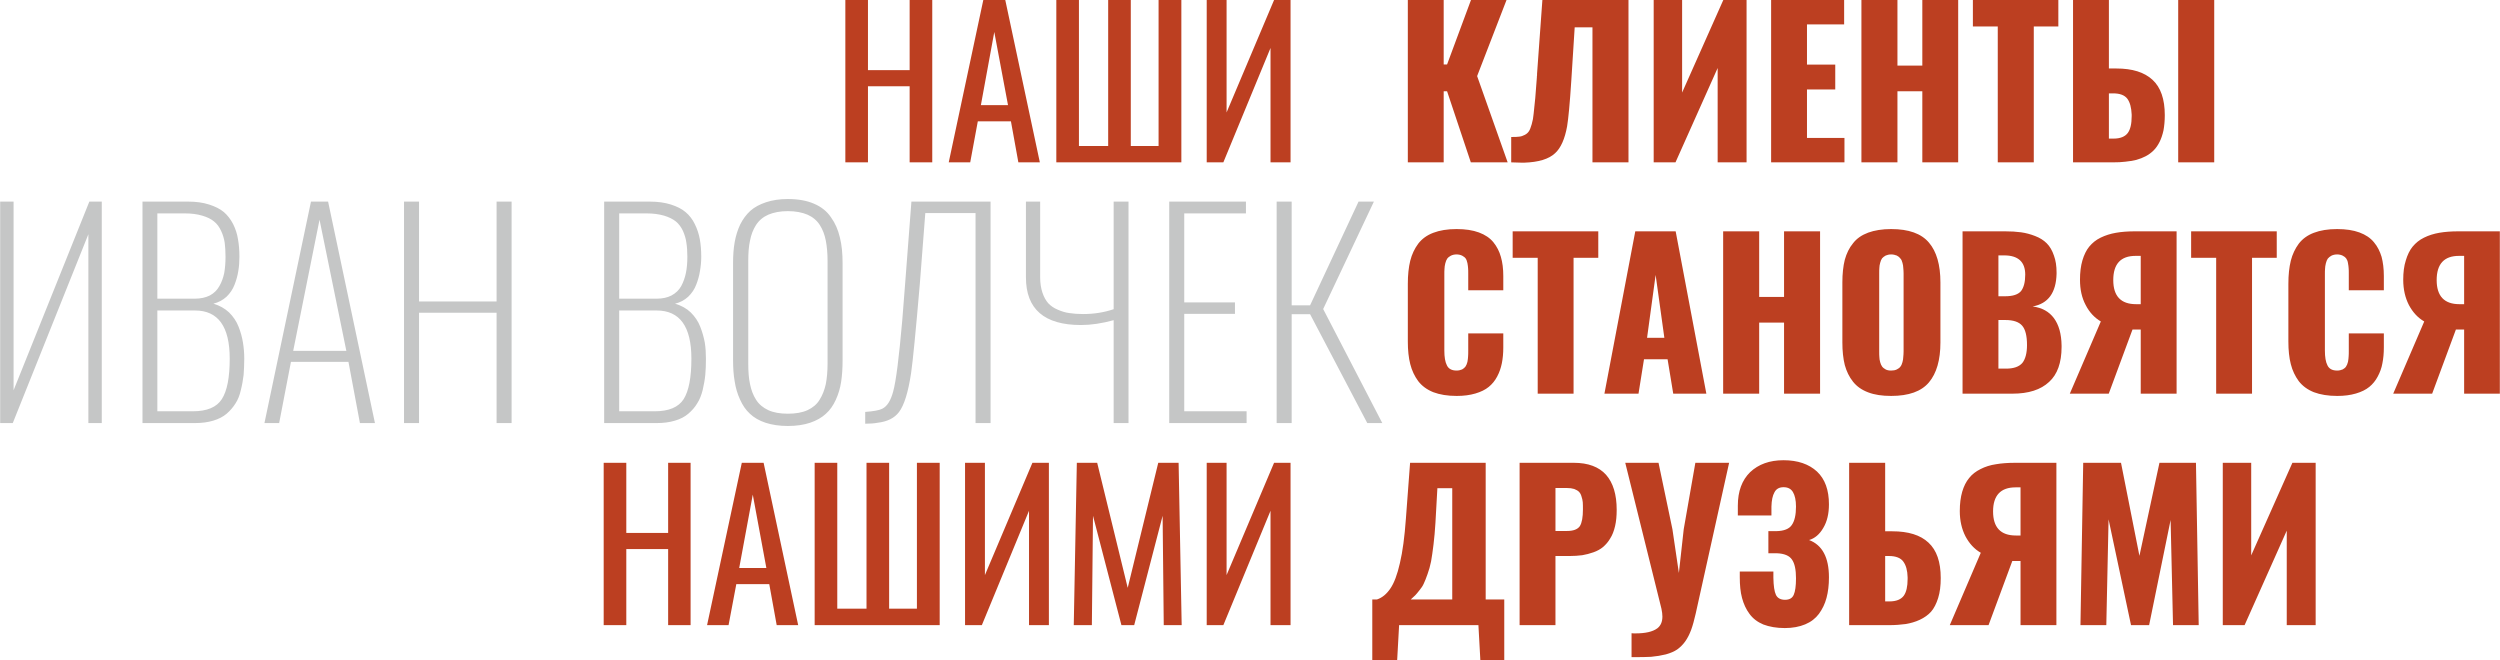
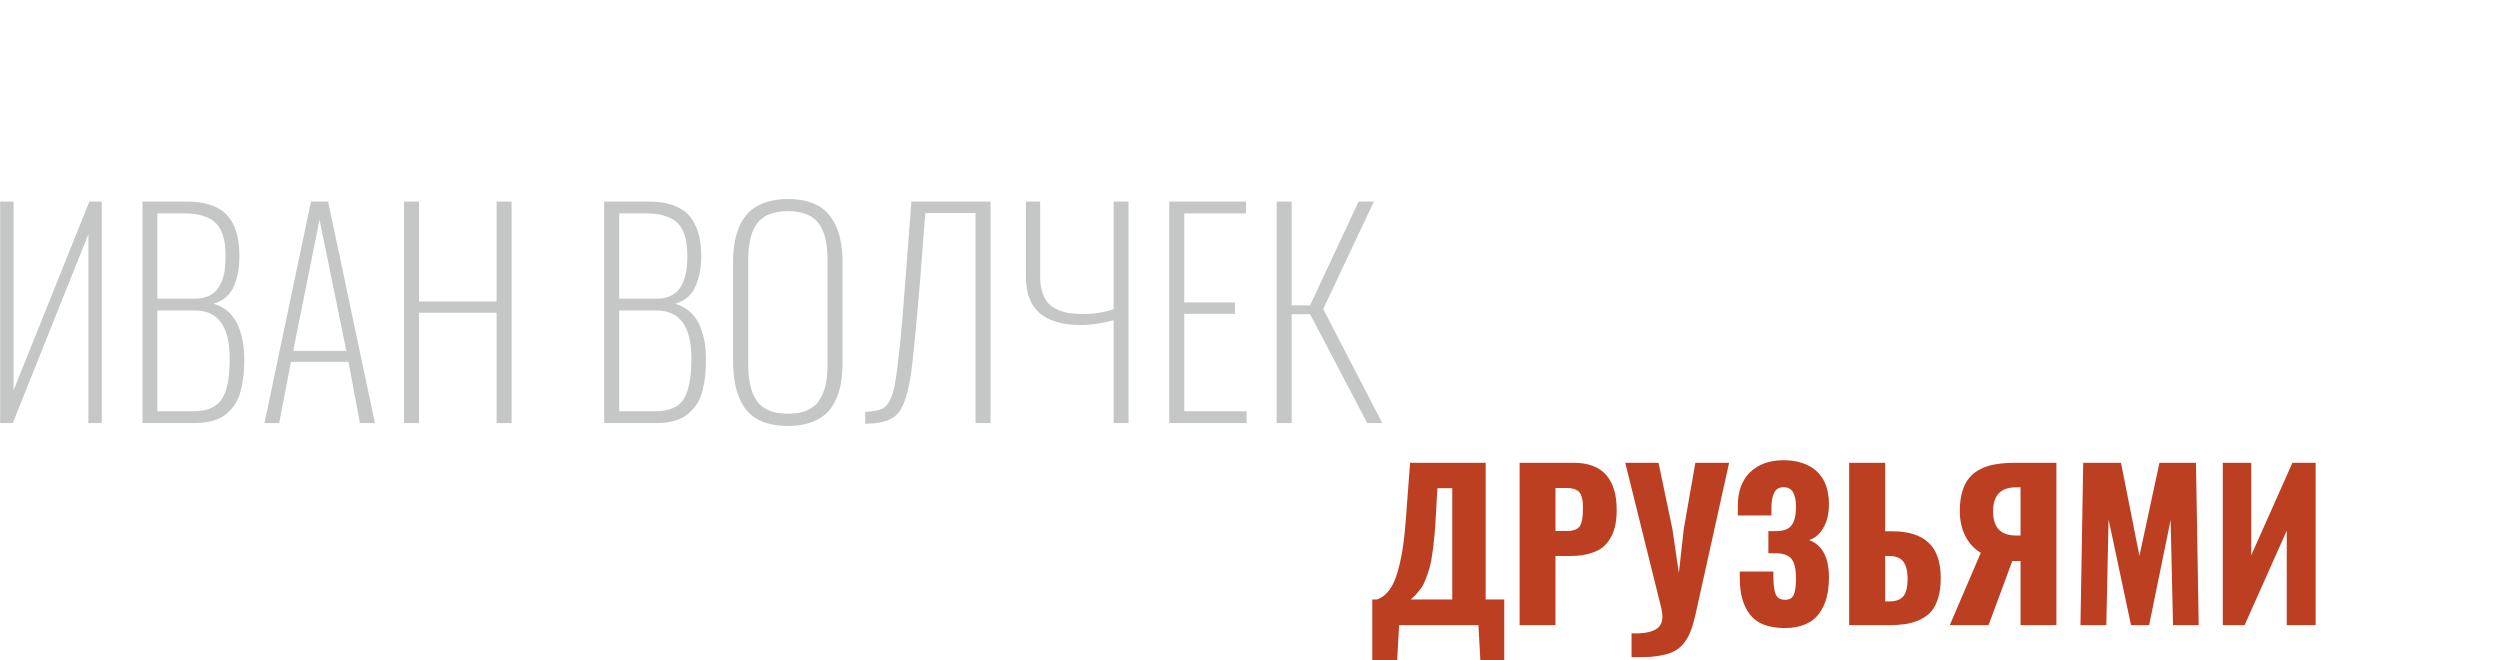
<svg xmlns="http://www.w3.org/2000/svg" xml:space="preserve" width="196.794mm" height="51.97mm" version="1.0" style="shape-rendering:geometricPrecision; text-rendering:geometricPrecision; image-rendering:optimizeQuality; fill-rule:evenodd; clip-rule:evenodd" viewBox="0 0 15474 4087">
  <defs>
    <style type="text/css"> .fil1 {fill:#C5C6C6;fill-rule:nonzero} .fil0 {fill:#BC3F21;fill-rule:nonzero} </style>
  </defs>
  <g id="Слой_x0020_1">
-     <path class="fil0" d="M5232 1005l0 -1005 140 0 0 434 258 0 0 -434 140 0 0 1005 -140 0 0 -471 -258 0 0 471 -140 0zm839 -354l168 0 -85 -453 -83 453zm-199 354l214 -1005 136 0 214 1005 -133 0 -46 -254 -205 0 -47 254 -133 0zm666 0l0 -1005 140 0 0 904 181 0 0 -904 140 0 0 904 172 0 0 -904 141 0 0 1005 -774 0zm931 0l0 -1005 123 0 0 696 294 -696 102 0 0 1005 -124 0 0 -708 -292 708 -103 0z" />
-     <path class="fil0" d="M8714 1005l0 -1005 222 0 0 399 21 0 148 -399 220 0 -182 471 189 534 -228 0 -147 -440 -21 0 0 440 -222 0zm640 0l0 -157c21,0 37,0 49,-2 12,-1 24,-5 35,-11 12,-6 20,-14 26,-23 6,-9 11,-23 17,-43 6,-20 10,-42 12,-66 3,-24 6,-56 10,-97 3,-40 7,-83 10,-129 0,-2 0,-5 0,-6 1,-2 1,-4 1,-7 0,-2 0,-5 0,-7l33 -457 533 0 0 1005 -223 0 0 -836 -110 0 -21 330c-9,140 -18,235 -26,283 -14,78 -39,134 -74,166 -39,37 -103,56 -192,59 -5,0 -9,0 -14,0 -20,0 -42,-1 -66,-2zm882 0l0 -1005 176 0 0 573 255 -573 144 0 0 1005 -179 0 0 -584 -261 584 -135 0zm727 0l0 -1005 452 0 0 151 -230 0 0 249 175 0 0 154 -175 0 0 300 232 0 0 151 -454 0zm559 0l0 -1005 223 0 0 406 154 0 0 -406 222 0 0 1005 -222 0 0 -440 -154 0 0 440 -223 0zm844 0l0 -841 -154 0 0 -164 529 0 0 164 -152 0 0 841 -223 0zm1117 0l0 -1005 223 0 0 1005 -223 0zm-429 -147l29 0c41,0 71,-12 88,-35 16,-22 24,-56 24,-104 0,-3 0,-6 0,-10 -2,-43 -10,-75 -27,-98 -17,-22 -46,-33 -88,-33l-26 0 0 280zm-222 147l0 -1005 222 0 0 424 46 0c99,0 173,23 224,70 51,47 76,120 76,219 0,35 -3,66 -8,94 -6,27 -14,51 -24,71 -10,20 -22,38 -37,53 -15,15 -32,27 -49,36 -17,9 -37,17 -59,23 -23,5 -45,9 -67,11 -23,3 -48,4 -75,4l-249 0z" />
-     <path class="fil0" d="M9016 2451c-57,0 -104,-8 -144,-23 -40,-16 -71,-39 -94,-69 -22,-30 -39,-65 -49,-105 -10,-39 -15,-86 -15,-139l0 -358c0,-55 5,-102 15,-143 10,-40 27,-75 49,-105 23,-30 54,-53 94,-68 39,-15 87,-23 144,-23 54,0 100,7 138,21 38,14 68,34 90,61 21,26 37,57 46,90 10,34 15,74 15,119l0 88 -217 0 0 -101c0,-16 0,-28 -1,-36 0,-8 -2,-18 -4,-31 -3,-13 -6,-22 -11,-29 -4,-6 -12,-12 -21,-17 -10,-5 -22,-8 -35,-8 -14,0 -26,3 -36,8 -9,5 -17,11 -22,18 -5,7 -9,17 -12,29 -3,13 -5,24 -5,34 -1,10 -1,22 -1,37l0 469c0,40 5,71 16,92 10,21 30,32 60,32 13,0 24,-3 34,-7 9,-5 16,-11 21,-18 5,-7 9,-17 12,-29 2,-13 4,-24 4,-33 1,-9 1,-22 1,-37l0 -106 217 0 0 87c0,36 -3,68 -9,98 -6,29 -15,56 -29,82 -13,25 -31,47 -52,64 -22,18 -49,31 -83,41 -34,10 -72,15 -116,15zm502 -14l0 -841 -155 0 0 -164 530 0 0 164 -153 0 0 841 -222 0zm677 -346l107 0 -54 -389 -53 389zm-264 346l191 -1005 250 0 190 1005 -205 0 -35 -213 -146 0 -34 213 -211 0zm735 0l0 -1005 223 0 0 406 154 0 0 -406 223 0 0 1005 -223 0 0 -440 -154 0 0 440 -223 0zm1040 14c-56,0 -103,-7 -142,-22 -40,-15 -71,-37 -94,-66 -24,-30 -40,-64 -51,-103 -10,-40 -15,-87 -15,-140l0 -371c0,-54 5,-101 15,-141 11,-39 27,-73 51,-102 23,-30 54,-51 94,-66 39,-14 86,-22 142,-22 109,0 187,28 234,84 47,55 71,137 71,247l0 371c0,109 -24,191 -71,247 -47,56 -125,84 -234,84zm-34 -164c9,5 21,7 34,7 13,0 25,-2 35,-7 10,-5 17,-10 22,-17 6,-7 10,-17 13,-28 3,-11 5,-22 5,-32 1,-10 2,-22 2,-35l0 -482c0,-13 -1,-25 -2,-35 0,-10 -2,-20 -5,-31 -3,-12 -7,-21 -13,-27 -5,-7 -12,-13 -22,-18 -10,-4 -22,-7 -35,-7 -13,0 -25,3 -34,7 -9,5 -17,11 -22,17 -5,7 -9,16 -12,28 -3,11 -5,22 -5,31 -1,9 -1,21 -1,35l0 482c0,14 0,26 1,35 0,10 2,20 5,32 3,11 7,20 12,27 5,7 13,13 22,18zm698 -453l42 0c48,0 80,-11 98,-32 17,-22 26,-56 26,-102 0,-79 -44,-119 -130,-119l-36 0 0 253zm0 448l47 0c48,0 81,-12 101,-35 19,-24 29,-61 29,-111 0,-57 -10,-97 -30,-120 -20,-23 -54,-35 -104,-35l-43 0 0 301zm-222 155l0 -1005 262 0c37,0 71,2 100,6 29,4 59,12 87,23 29,11 53,26 72,45 19,19 34,44 45,77 11,30 16,64 16,104 0,3 0,5 0,8 -3,117 -52,185 -148,202 58,8 102,32 132,73 30,41 46,97 47,169 0,3 0,6 0,9 0,97 -26,170 -77,216 -52,49 -128,73 -227,73l-309 0zm1074 -554l29 0 0 -299 -32 0c-92,0 -138,50 -138,150 0,99 47,149 141,149zm-410 554l192 -447c-39,-23 -71,-57 -94,-102 -24,-45 -35,-97 -35,-156 0,-46 5,-86 15,-120 10,-34 24,-63 42,-85 19,-23 42,-42 71,-56 29,-14 60,-24 95,-30 34,-6 73,-9 118,-9l257 0 0 1005 -222 0 0 -397 -38 0 -13 0 -147 397 -241 0zm906 0l0 -841 -155 0 0 -164 530 0 0 164 -153 0 0 841 -222 0zm749 14c-56,0 -104,-8 -144,-23 -40,-16 -71,-39 -94,-69 -22,-30 -39,-65 -49,-105 -10,-39 -15,-86 -15,-139l0 -358c0,-55 5,-102 15,-143 10,-40 27,-75 49,-105 23,-30 54,-53 94,-68 39,-15 87,-23 144,-23 54,0 100,7 138,21 38,14 68,34 90,61 22,26 37,57 47,90 9,34 14,74 14,119l0 88 -217 0 0 -101c0,-16 0,-28 -1,-36 0,-8 -2,-18 -4,-31 -2,-13 -6,-22 -11,-29 -4,-6 -11,-12 -21,-17 -10,-5 -22,-8 -35,-8 -14,0 -26,3 -36,8 -9,5 -16,11 -22,18 -5,7 -9,17 -12,29 -3,13 -5,24 -5,34 -1,10 -1,22 -1,37l0 469c0,40 5,71 16,92 10,21 30,32 60,32 13,0 24,-3 34,-7 9,-5 17,-11 21,-18 5,-7 9,-17 12,-29 2,-13 4,-24 4,-33 1,-9 1,-22 1,-37l0 -106 217 0 0 87c0,36 -3,68 -9,98 -5,29 -15,56 -29,82 -13,25 -31,47 -52,64 -22,18 -49,31 -83,41 -34,10 -72,15 -116,15zm757 -568l29 0 0 -299 -32 0c-92,0 -138,50 -138,150 0,99 47,149 141,149zm-410 554l192 -447c-40,-23 -71,-57 -95,-102 -23,-45 -35,-97 -35,-156 0,-46 5,-86 16,-120 10,-34 24,-63 42,-85 19,-23 42,-42 71,-56 28,-14 60,-24 94,-30 35,-6 74,-9 119,-9l256 0 0 1005 -221 0 0 -397 -38 0 -13 0 -147 397 -241 0z" />
-     <path class="fil0" d="M3736 3870l0 -1005 140 0 0 434 259 0 0 -434 139 0 0 1005 -139 0 0 -471 -259 0 0 471 -140 0zm839 -354l168 0 -84 -454 -84 454zm-199 354l215 -1005 135 0 214 1005 -133 0 -46 -254 -204 0 -48 254 -133 0zm666 0l0 -1005 140 0 0 903 181 0 0 -903 140 0 0 903 172 0 0 -903 141 0 0 1005 -774 0zm931 0l0 -1005 123 0 0 695 294 -695 102 0 0 1005 -123 0 0 -708 -292 708 -104 0zm673 0l19 -1005 126 0 189 774 189 -774 126 0 19 1005 -111 0 -7 -677 -176 677 -79 0 -176 -677 -7 677 -112 0zm823 0l0 -1005 123 0 0 695 294 -695 102 0 0 1005 -124 0 0 -708 -292 708 -103 0z" />
    <path class="fil0" d="M8732 3711l257 0 0 -689 -92 0 -12 214c-3,49 -7,95 -12,135 -5,41 -10,76 -15,104 -6,29 -13,55 -22,79 -9,25 -16,44 -23,58 -6,14 -15,28 -27,42 -11,14 -20,25 -26,31 -7,6 -16,15 -28,26zm-238 376l0 -376 29 0c33,-11 60,-34 83,-68 23,-33 43,-86 59,-157 17,-72 29,-163 37,-274l26 -347 468 0 0 846 115 0 0 376 -148 0 -12 -217 -491 0 -12 217 -154 0zm1134 -800l71 0c40,0 66,-10 80,-30 13,-21 19,-56 19,-104 0,-18 0,-32 -1,-44 -1,-12 -4,-24 -8,-36 -3,-12 -9,-22 -16,-29 -7,-7 -17,-12 -29,-17 -13,-4 -28,-6 -46,-6l-70 0 0 266zm-222 583l0 -1005 336 0c88,0 155,25 199,74 44,50 66,122 66,217 0,38 -3,71 -10,101 -7,30 -17,56 -30,76 -12,21 -27,38 -44,53 -17,14 -37,25 -60,33 -22,8 -46,14 -69,18 -24,3 -50,5 -79,5l-87 0 0 428 -222 0zm693 198l0 -148c8,1 16,1 24,1 62,0 106,-10 135,-31 21,-16 32,-40 32,-73 0,-14 -2,-30 -6,-49l-224 -903 206 0 86 411 40 271 30 -271 72 -411 209 0 -207 934c-9,39 -18,73 -28,100 -10,27 -22,51 -37,72 -15,21 -32,37 -50,50 -18,12 -41,22 -70,30 -28,7 -58,12 -91,15 -25,1 -53,2 -85,2 -11,0 -23,0 -36,0zm948 -180c-51,0 -95,-8 -132,-22 -36,-15 -65,-37 -86,-66 -21,-28 -36,-61 -46,-98 -10,-37 -14,-80 -14,-129l0 -35 208 0c0,23 0,36 0,39 1,50 6,85 16,106 10,20 29,30 56,30 27,0 45,-10 54,-31 9,-20 14,-54 14,-102 0,-53 -8,-92 -25,-116 -16,-24 -47,-37 -92,-39 -1,0 -10,0 -27,0 -17,0 -26,0 -27,0l0 -137 50 0c47,-1 79,-14 95,-38 17,-24 26,-62 26,-114 0,-40 -7,-70 -19,-90 -12,-20 -31,-30 -58,-30 -26,0 -45,10 -56,31 -12,21 -18,50 -19,89l0 55 -208 0 0 -61c0,-89 26,-158 76,-207 52,-49 120,-74 207,-74 88,0 157,24 207,70 50,47 74,115 74,203 0,57 -11,106 -35,146 -23,40 -53,65 -88,75 82,31 123,108 123,231 0,48 -5,90 -15,127 -10,38 -26,70 -47,99 -21,28 -49,50 -85,65 -36,15 -78,23 -127,23zm622 -165l27 0c41,0 71,-12 88,-35 16,-22 24,-57 24,-104 0,-3 0,-7 0,-10 -1,-43 -10,-75 -27,-98 -16,-22 -46,-34 -88,-34l-24 0 0 281zm-223 147l0 -1005 223 0 0 424 44 0c99,0 174,23 224,70 51,47 76,120 76,219 0,48 -5,89 -16,124 -11,35 -25,63 -44,85 -18,20 -42,37 -70,50 -28,13 -57,21 -86,26 -30,4 -64,7 -103,7l-248 0zm1032 -555l29 0 0 -298 -31 0c-92,0 -139,50 -139,149 0,99 47,149 141,149zm-409 555l192 -448c-40,-23 -71,-57 -95,-102 -23,-45 -35,-97 -35,-156 0,-46 5,-85 15,-120 10,-34 24,-62 43,-85 18,-23 42,-41 70,-55 29,-15 61,-25 95,-30 34,-6 74,-9 118,-9l257 0 0 1005 -222 0 0 -397 -37 0 -14 0 -147 397 -240 0zm809 0l17 -1005 234 0 114 576 124 -576 226 0 17 1005 -159 0 -15 -651 -133 651 -112 0 -139 -655 -14 655 -160 0zm881 0l0 -1005 176 0 0 573 255 -573 144 0 0 1005 -179 0 0 -585 -261 585 -135 0z" />
    <path class="fil1" d="M0 2619l0 -1371 83 0 0 1168 469 -1168 77 0 0 1371 -83 0 0 -1169 -468 1169 -78 0zm973 -770l231 0c37,0 68,-7 94,-20 26,-14 45,-33 59,-58 14,-24 24,-52 30,-81 5,-29 8,-63 8,-100 0,-34 -2,-63 -5,-87 -4,-25 -11,-50 -22,-73 -11,-24 -25,-44 -44,-59 -18,-15 -42,-27 -73,-36 -30,-9 -66,-14 -108,-14l-170 0 0 528zm0 697l220 0c87,0 147,-25 179,-75 33,-51 49,-134 49,-251 0,-199 -72,-298 -215,-298l-233 0 0 624zm-92 73l0 -1371 283 0c49,0 92,6 129,18 38,12 68,27 92,47 23,20 42,45 57,74 15,30 25,61 30,93 6,33 9,69 9,110 0,30 -2,60 -7,88 -4,27 -12,56 -23,84 -11,29 -28,54 -50,75 -23,21 -50,35 -81,43 38,11 70,29 97,54 26,26 46,55 59,89 13,33 22,66 27,98 5,31 8,64 8,99 0,37 -2,71 -4,101 -4,31 -9,62 -17,93 -7,32 -18,60 -33,83 -15,24 -33,45 -55,64 -22,19 -50,33 -83,43 -33,10 -71,15 -114,15l-324 0zm933 -447l329 0 -166 -812 -163 812zm-178 447l288 -1371 106 0 290 1371 -93 0 -71 -379 -356 0 -73 379 -91 0zm864 0l0 -1371 93 0 0 618 480 0 0 -618 93 0 0 1371 -93 0 0 -683 -480 0 0 683 -93 0zm1332 -770l231 0c37,0 68,-7 93,-20 26,-14 46,-33 60,-58 13,-24 23,-52 29,-81 6,-29 9,-63 9,-100 0,-34 -2,-63 -6,-87 -3,-25 -11,-50 -21,-73 -11,-24 -26,-44 -44,-59 -19,-15 -43,-27 -73,-36 -31,-9 -67,-14 -109,-14l-169 0 0 528zm0 697l220 0c87,0 147,-25 179,-75 32,-51 48,-134 48,-251 0,-199 -72,-298 -215,-298l-232 0 0 624zm-93 73l0 -1371 283 0c49,0 92,6 130,18 37,12 68,27 91,47 24,20 43,45 57,74 15,30 25,61 31,93 6,33 9,69 9,110 0,30 -3,60 -8,88 -4,27 -12,56 -23,84 -11,29 -28,54 -50,75 -23,21 -49,35 -81,43 38,11 71,29 97,54 26,26 46,55 59,89 13,33 22,66 28,98 5,31 7,64 7,99 0,37 -1,71 -4,101 -3,31 -9,62 -16,93 -8,32 -19,60 -34,83 -14,24 -33,45 -55,64 -22,19 -49,33 -83,43 -33,10 -71,15 -114,15l-324 0zm1275 -2c-39,13 -85,20 -138,20 -52,0 -98,-7 -138,-20 -39,-13 -72,-32 -97,-56 -25,-23 -45,-52 -61,-88 -16,-35 -27,-72 -33,-112 -7,-39 -10,-83 -10,-132l0 -599c0,-49 3,-92 10,-131 7,-39 18,-75 34,-109 17,-34 38,-62 63,-85 26,-23 58,-40 97,-53 39,-13 84,-20 135,-20 64,0 118,10 162,29 45,19 80,47 105,84 26,36 44,77 55,124 12,47 17,100 17,161l0 601c0,49 -3,93 -9,133 -6,39 -17,76 -33,111 -16,35 -36,64 -62,87 -25,23 -58,42 -97,55zm-259 -78c33,15 73,22 121,22 48,0 89,-7 122,-22 32,-15 58,-36 75,-65 18,-28 30,-61 38,-96 7,-36 11,-79 11,-129l0 -632c0,-50 -4,-92 -11,-128 -7,-36 -19,-68 -37,-96 -18,-28 -44,-50 -76,-64 -33,-14 -74,-22 -122,-22 -48,0 -88,8 -121,22 -32,14 -58,36 -76,64 -18,28 -30,60 -37,96 -8,36 -11,78 -11,128l0 632c0,50 3,93 11,129 7,35 19,68 37,96 18,29 44,50 76,65zm600 84l0 -73c52,-4 87,-10 106,-20 30,-15 52,-50 67,-106 18,-65 36,-210 56,-437 4,-48 10,-125 18,-229l39 -510 490 0 0 1371 -93 0 0 -1300 -311 0 -34 440c-25,292 -43,475 -54,551 -18,119 -43,199 -75,241 -28,37 -72,59 -132,66 -21,4 -46,6 -77,6zm1538 -4l0 -637c-73,20 -140,30 -202,30 -227,0 -341,-98 -341,-295l0 -469 88 0 0 468c0,36 5,68 14,95 9,27 21,49 36,66 16,17 35,30 59,40 23,10 47,18 72,21 25,4 53,6 85,6 67,0 130,-10 189,-30l0 -666 92 0 0 1371 -92 0zm344 0l0 -1371 475 0 0 73 -382 0 0 551 314 0 0 71 -314 0 0 603 386 0 0 73 -479 0zm665 0l0 -1371 93 0 0 642 114 0 300 -642 95 0 -314 665 366 706 -93 0 -354 -674 -114 0 0 674 -93 0z" />
  </g>
</svg>